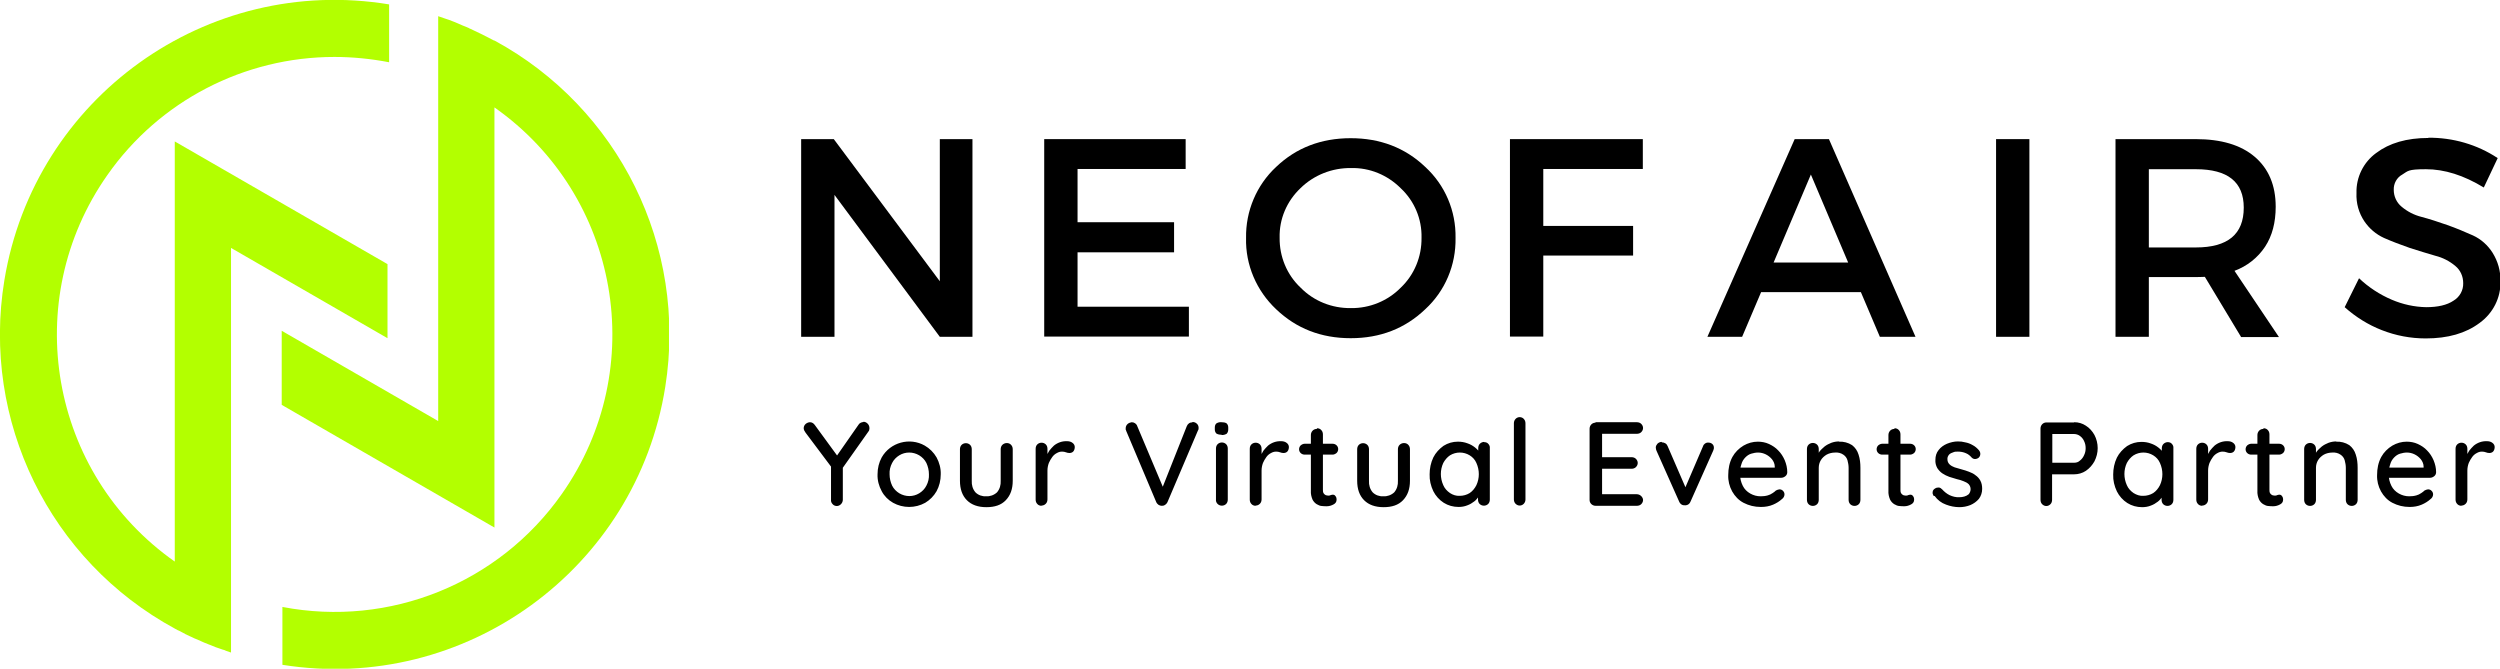
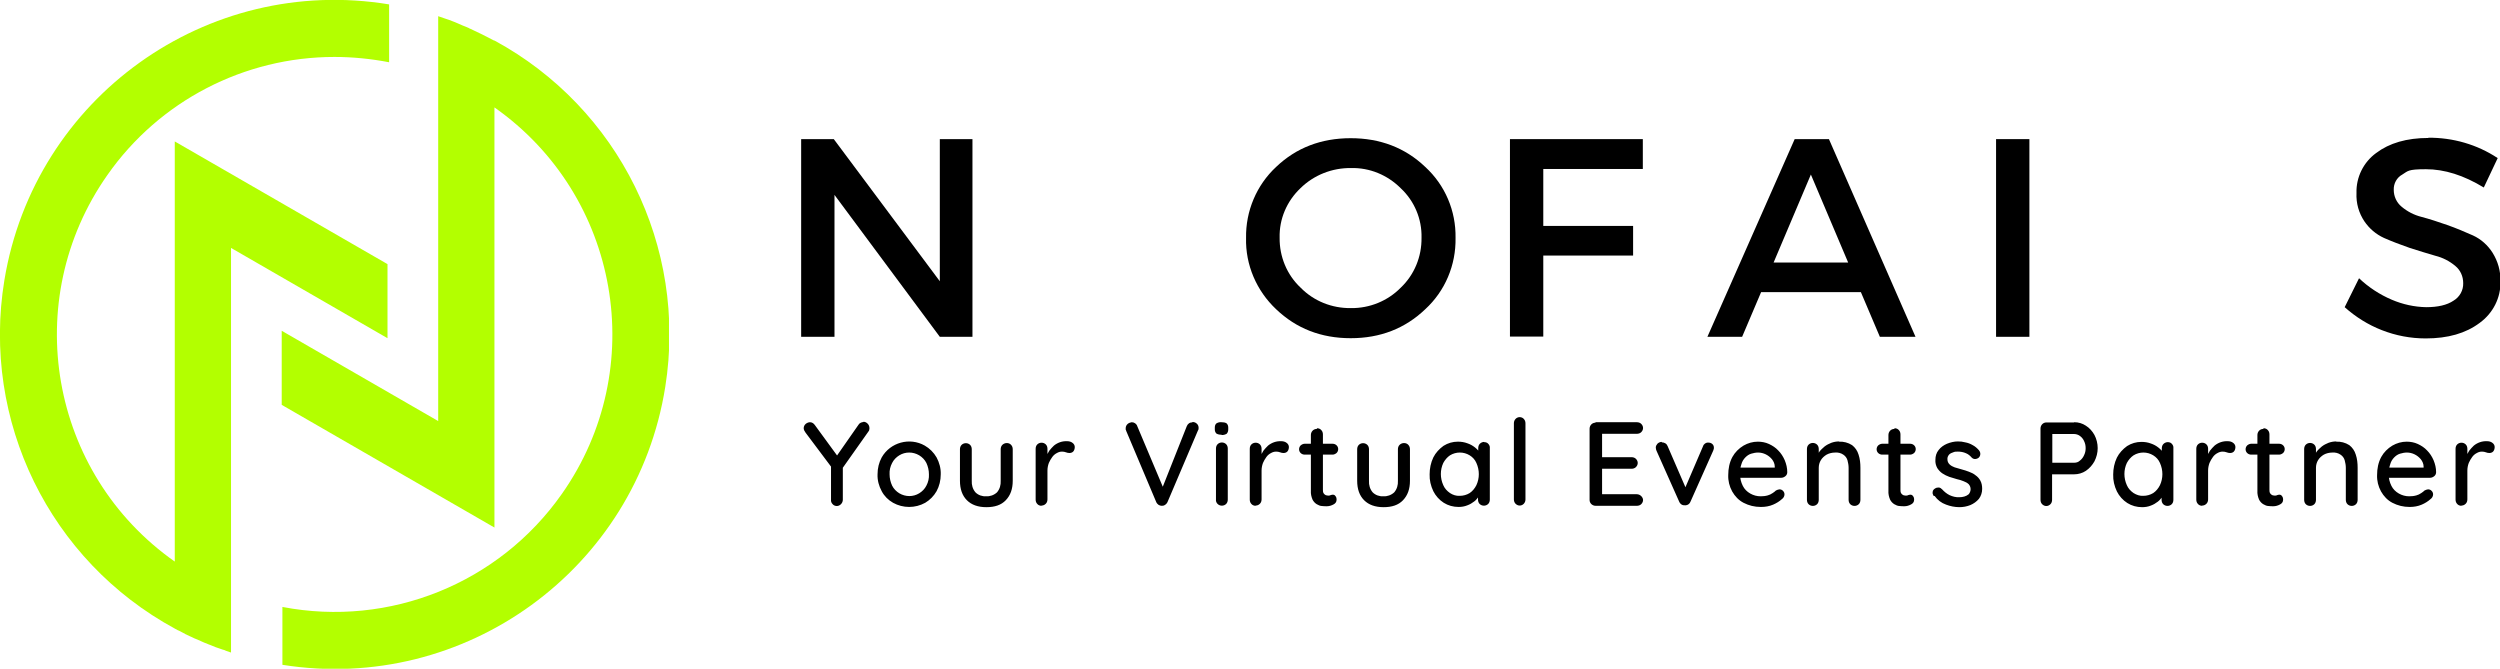
<svg xmlns="http://www.w3.org/2000/svg" version="1.1" viewBox="0 0 1080 288.9">
  <defs>
    <style>
      .cls-1 {
        fill: none;
      }

      .cls-2 {
        clip-path: url(#clippath-1);
      }

      .cls-3 {
        clip-path: url(#clippath);
      }

      .cls-4 {
        fill: #b3ff00;
      }
    </style>
    <clipPath id="clippath">
      <rect class="cls-1" width="168.7" height="283.1" />
    </clipPath>
    <clipPath id="clippath-1">
      <rect class="cls-1" x="120.3" y="6.3" width="168.7" height="282.7" />
    </clipPath>
  </defs>
  <g>
    <g id="Layer_1">
      <g id="Group_917">
        <g id="Group_363">
          <g class="cls-3">
            <g id="Group_336">
              <path id="Path_190" class="cls-4" d="M144.5,24.6c7.9,0,15.8.8,23.6,2.3V1.9C89.3-11.1,14.9,42.2,1.9,121c-10,60.8,19.5,121.2,73.7,150.6h0c.4.2.8.4,1.1.6.2.1.4.2.7.3.6.3,1.3.7,1.9,1,.3.1.5.2.7.4.6.3,1.2.6,1.9.9.3.1.6.3.9.4.8.4,1.6.8,2.5,1.1.7.3,1.3.6,2,.9.3.1.6.3.9.4.7.3,1.4.6,2,.8.3.1.6.2.8.3.7.3,1.5.6,2.2.9l.6.2c.9.3,1.7.6,2.6.9.1,0,.2,0,.4.1.2,0,.5.2.7.3h0c.8.3,1.5.5,2.3.8V107.1l67.6,39v-32l-91.9-53v181.5C21.4,204.6,8.3,129.8,46.4,75.6c22.4-32,59.1-51,98.1-51" />
            </g>
          </g>
          <g class="cls-2">
            <g id="Group_337">
              <path id="Path_192" class="cls-4" d="M213.4,17.5h0c-3.4-1.8-6.8-3.5-10.3-5.1-.2,0-.4-.2-.6-.3-.6-.3-1.2-.5-1.9-.8-.4-.1-.7-.3-1-.4-.5-.2-1.1-.5-1.6-.7-.5-.2-1-.4-1.4-.6-.4-.2-.9-.3-1.3-.5-.9-.4-1.9-.7-2.8-1-1.1-.4-2.1-.7-3.2-1.1v174.9l-67.6-39v32l91.9,53V46.4c54.2,38.1,67.2,112.9,29.1,167-27.1,38.6-74.4,57.7-120.7,48.8v25c78.8,12.5,152.9-41.3,165.4-120.1,9.6-60.5-20-120.4-73.8-149.6" />
            </g>
          </g>
        </g>
        <g id="Group_916">
          <g id="Group_340">
            <g id="Group_339">
              <g id="Group_338">
                <path id="Path_194" d="M420.1,145.5h-14.1l-45.5-61.3v61.3h-14.4V60.1h14.1l45.8,61.4v-61.4h14.1v85.4Z" />
              </g>
            </g>
          </g>
          <g id="Group_343">
            <g id="Group_342">
              <g id="Group_341">
-                 <path id="Path_195" d="M512.1,73h-46.6v23h41.7v13h-41.7v23.5h48.1v12.9h-62.5V60.1h61.1v12.9Z" />
-               </g>
+                 </g>
            </g>
          </g>
          <g id="Group_346">
            <g id="Group_345">
              <g id="Group_344">
                <path id="Path_196" d="M551.3,72.1c8.7-8.3,19.5-12.4,32.2-12.4s23.5,4.1,32.2,12.4c8.6,7.9,13.3,19,13.1,30.7.2,11.7-4.5,22.9-13.1,30.8-8.7,8.3-19.4,12.5-32.2,12.5-12.8,0-23.5-4.2-32.2-12.5-8.5-8-13.3-19.2-13-30.8-.2-11.6,4.5-22.8,13-30.7ZM583.6,72.6c-8.1-.1-16,3-21.8,8.7-5.9,5.6-9.2,13.3-9,21.4-.1,8.1,3.1,16,9.1,21.6,5.7,5.8,13.5,8.9,21.7,8.8,8.1.1,15.9-3.1,21.5-8.8,5.9-5.6,9.1-13.4,9-21.6.2-8.1-3.1-15.9-9-21.4-5.7-5.7-13.4-8.9-21.4-8.7h0Z" />
              </g>
            </g>
          </g>
          <g id="Group_349">
            <g id="Group_348">
              <g id="Group_347">
                <path id="Path_197" d="M709.5,73h-42.8v24.6h38.8v12.8h-38.8v35h-14.4V60.1h57.4v12.9Z" />
              </g>
            </g>
          </g>
          <g id="Group_352">
            <g id="Group_351">
              <g id="Group_350">
                <path id="Path_198" d="M803.9,126.2h-43.1l-8.2,19.3h-15l37.7-85.4h14.8l37.4,85.4h-15.4l-8.2-19.3ZM798.4,113.4l-16.1-38-16.1,38h32.2Z" />
              </g>
            </g>
          </g>
          <g id="Group_355">
            <g id="Group_354">
              <g id="Group_353">
                <path id="Path_199" d="M876.7,145.5h-14.4V60.1h14.4v85.4Z" />
              </g>
            </g>
          </g>
          <g id="Group_358">
            <g id="Group_357">
              <g id="Group_356">
-                 <path id="Path_200" d="M968.1,145.5l-15.6-25.9c-.8,0-2.1.1-3.9.1h-20.3v25.8h-14.4V60.1h34.7c10.9,0,19.4,2.5,25.4,7.6,6,5.1,9.1,12.3,9.1,21.6,0,6.8-1.5,12.6-4.6,17.3-3.2,4.8-7.8,8.4-13.2,10.4l19.2,28.6h-16.4ZM928.3,106.9h20.3c13.8,0,20.7-5.7,20.7-17.2,0-11.1-6.9-16.6-20.7-16.6h-20.3v33.8Z" />
-               </g>
+                 </g>
            </g>
          </g>
          <g id="Group_361">
            <g id="Group_360">
              <g id="Group_359">
                <path id="Path_201" d="M1049,59.5c10.6-.1,21.1,2.9,30,8.8l-6,12.7c-8.7-5.3-17-7.9-25-7.9s-7.7.8-10.2,2.3c-2.4,1.3-3.8,3.9-3.7,6.6,0,2.8,1.2,5.5,3.4,7.3,2.5,2.1,5.4,3.6,8.6,4.4,3.4.9,7.1,2.1,11.1,3.5,4,1.4,7.7,3,11.1,4.5,3.5,1.6,6.4,4.2,8.5,7.5,2.3,3.7,3.5,7.9,3.4,12.3.2,7.1-3.2,13.8-9,18-6,4.5-13.7,6.7-23.3,6.7-6.5,0-12.9-1.2-19-3.6-5.9-2.3-11.3-5.7-16-9.9l6.2-12.5c4.1,3.9,9,7.1,14.2,9.3,4.7,2,9.7,3.1,14.8,3.2,5,0,9-.9,11.8-2.8,2.7-1.6,4.3-4.5,4.2-7.6,0-2.9-1.2-5.6-3.4-7.4-2.5-2.1-5.4-3.6-8.6-4.4-3.4-1-7.1-2.1-11.1-3.4-4-1.4-7.7-2.8-11.1-4.3-3.5-1.6-6.4-4.1-8.5-7.2-2.4-3.6-3.6-7.8-3.4-12.2-.2-6.8,3-13.3,8.5-17.3,5.7-4.3,13.2-6.5,22.6-6.5Z" />
              </g>
            </g>
          </g>
          <path id="Path_1384" d="M373,182.2c.7,0,1.3.3,1.8.8.5.5.8,1.2.8,1.9,0,.3,0,.5-.1.8,0,.3-.2.5-.4.8l-11.8,16.7.8-3v15.7c0,.7-.3,1.4-.8,1.9-.5.5-1.1.8-1.8.8-.7,0-1.4-.3-1.8-.8-.5-.5-.8-1.2-.7-1.9v-15.3l.4,1.5-11.4-15.2c-.2-.3-.4-.7-.6-1-.1-.3-.2-.6-.2-.9,0-.7.3-1.4.9-1.9.5-.4,1.2-.7,1.8-.7.9,0,1.6.5,2.1,1.2l10.3,14.1-1.2-.2,9.7-13.9c.4-.8,1.3-1.2,2.2-1.3ZM406.4,204.9c0,2.6-.6,5.1-1.8,7.3-1.2,2.1-2.9,3.8-4.9,5-4.3,2.4-9.6,2.4-13.9,0-2.1-1.2-3.8-2.9-4.9-5-1.2-2.2-1.9-4.7-1.8-7.3,0-2.6.6-5.1,1.8-7.3,3.7-6.5,12.1-8.8,18.6-5.1,2.1,1.2,3.9,3,5.1,5.1,1.2,2.2,1.9,4.8,1.8,7.3h0ZM401.3,204.9c0-1.7-.4-3.4-1.1-4.9-.7-1.4-1.8-2.5-3.1-3.3-2.7-1.6-6-1.6-8.6,0-1.3.8-2.4,1.9-3.1,3.3-.8,1.5-1.2,3.2-1.1,4.9,0,1.7.4,3.4,1.1,4.9.7,1.4,1.8,2.5,3.1,3.3,2.7,1.6,6,1.6,8.6,0,1.3-.8,2.4-1.9,3.1-3.3.8-1.5,1.2-3.2,1.1-4.9h0ZM435,191.4c.7,0,1.4.3,1.8.8.5.5.7,1.2.7,1.9v13.6c0,3.6-1,6.3-3,8.4s-4.8,3-8.4,3c-3.6,0-6.4-1-8.4-3s-3-4.8-3-8.4v-13.6c0-.7.2-1.4.7-1.9,1-1,2.7-1,3.7,0,.5.5.7,1.2.7,1.9v13.6c-.1,1.8.4,3.6,1.6,5,1.2,1.2,2.9,1.8,4.6,1.7,1.7.1,3.4-.5,4.7-1.7,1.2-1.4,1.7-3.2,1.6-5v-13.6c0-.7.2-1.4.7-1.9.5-.5,1.2-.8,1.9-.8ZM449.9,218.5c-.7,0-1.4-.3-1.8-.8-.5-.5-.7-1.2-.7-1.9v-21.9c0-.7.2-1.4.7-1.9,1-1,2.7-1,3.7,0,.5.5.7,1.2.7,1.9v5.8l-.5-2.3c.3-.9.7-1.8,1.3-2.7.6-.8,1.3-1.5,2-2.2,1.6-1.3,3.6-2,5.7-1.9.8,0,1.7.2,2.3.7.6.4,1,1.1,1,1.8,0,.7-.2,1.5-.7,2-.4.4-1,.6-1.6.6-.5,0-1-.1-1.5-.3-.5-.2-1.1-.3-1.7-.3-.8,0-1.5.2-2.2.6-.8.4-1.5,1-2,1.7-.6.8-1.1,1.7-1.5,2.6-.4,1.1-.6,2.2-.6,3.3v12.4c0,.7-.2,1.4-.7,1.9-.5.5-1.1.8-1.8.8ZM515.1,182.3c.7,0,1.4.2,1.9.7.5.4.8,1.1.8,1.8,0,.4,0,.8-.3,1.2l-13.1,30.8c-.2.5-.6,1-1.1,1.3-.8.6-2,.5-2.8,0-.4-.3-.8-.7-1-1.2l-13-30.8c0-.2-.1-.4-.2-.5,0-.2,0-.4,0-.6,0-.7.3-1.4.9-1.9.5-.4,1.1-.6,1.7-.7,1.1,0,2.1.7,2.4,1.7l11.8,28h-1.5s11.1-28,11.1-28c.4-1,1.3-1.7,2.4-1.6ZM530.4,215.8c0,.7-.2,1.4-.7,1.9-1,1-2.7,1-3.7,0-.5-.5-.8-1.2-.7-1.9v-22c0-.7.2-1.4.7-1.9,1-1,2.7-1,3.7,0,.5.5.7,1.2.7,1.9v22ZM527.7,187.8c-.8,0-1.5-.1-2.2-.5-.5-.5-.7-1.1-.7-1.8v-.8c0-.7.2-1.4.7-1.8.7-.4,1.4-.6,2.2-.5.8,0,1.6.1,2.2.5.5.5.7,1.1.7,1.8v.8c0,.7-.2,1.4-.7,1.9-.7.4-1.5.6-2.2.5h0ZM542.4,218.5c-.7,0-1.4-.3-1.8-.8-.5-.5-.7-1.2-.7-1.9v-21.9c0-.7.2-1.4.7-1.9,1-1,2.7-1,3.7,0,.5.5.7,1.2.7,1.9v5.8l-.5-2.3c.3-.9.7-1.8,1.3-2.7.6-.8,1.3-1.5,2-2.2,1.6-1.3,3.6-2,5.7-1.9.8,0,1.7.2,2.3.7.6.4,1,1.1,1,1.8,0,.7-.2,1.5-.7,2-.4.4-1,.6-1.6.6-.5,0-1-.1-1.5-.3-.5-.2-1.1-.3-1.7-.3-.8,0-1.5.2-2.2.6-.8.4-1.5,1-2,1.7-.6.8-1.1,1.7-1.5,2.6-.4,1.1-.6,2.2-.6,3.3v12.4c0,.7-.2,1.4-.7,1.9-.5.5-1.1.8-1.8.8ZM563.6,191.7h12.1c1.3,0,2.4,1,2.4,2.3,0,0,0,0,0,0,0,.6-.2,1.2-.7,1.7-.5.4-1.1.7-1.7.7h-12.1c-1.3,0-2.4-1-2.4-2.3,0,0,0,0,0,0,0-.6.2-1.2.7-1.7.5-.4,1.1-.7,1.7-.7h0ZM569,185c.7,0,1.4.3,1.8.8.5.5.7,1.2.7,1.9v23.9c0,.5,0,1,.3,1.5.2.3.5.6.9.8.4.1.7.2,1.1.2.3,0,.7,0,1-.2.3-.1.7-.2,1-.2.4,0,.9.2,1.1.6.4.4.5,1,.5,1.6,0,.9-.5,1.6-1.3,2-.9.5-1.9.8-2.9.8-.7,0-1.4,0-2.1-.1-.8,0-1.6-.4-2.3-.8-.8-.5-1.4-1.2-1.8-2-.5-1.2-.8-2.5-.7-3.8v-24.1c0-1.4,1.1-2.6,2.5-2.6,0,0,0,0,0,0h0ZM606.6,191.4c.7,0,1.4.3,1.8.8.5.5.7,1.2.7,1.9v13.6c0,3.6-1,6.3-3,8.4s-4.8,3-8.4,3-6.4-1-8.4-3-3-4.8-3-8.4v-13.6c0-.7.2-1.4.7-1.9,1-1,2.7-1,3.7,0,.5.5.7,1.2.7,1.9v13.6c-.1,1.8.4,3.6,1.6,5,1.2,1.2,2.9,1.8,4.6,1.7,1.7.1,3.4-.5,4.7-1.7,1.2-1.4,1.7-3.2,1.6-5v-13.6c0-.7.2-1.4.7-1.9.5-.5,1.2-.8,1.9-.8h0ZM641.1,191c.7,0,1.4.2,1.8.7.5.5.8,1.2.7,1.9v22.2c0,.7-.2,1.4-.7,1.9-1,1-2.7,1-3.7,0-.5-.5-.7-1.2-.7-1.9v-3.7l1.1.2c0,.7-.3,1.5-.7,2.1-.6.8-1.2,1.6-2,2.2-.9.7-1.9,1.3-3,1.7-1.2.5-2.5.7-3.8.7-2.3,0-4.5-.6-6.4-1.8-1.9-1.2-3.5-3-4.5-5-1.1-2.3-1.7-4.8-1.6-7.3,0-2.5.5-5,1.6-7.3,1-2,2.6-3.7,4.4-5,1.9-1.2,4-1.8,6.2-1.8,1.4,0,2.8.2,4.1.7,1.2.4,2.3,1,3.3,1.8.9.7,1.6,1.5,2.2,2.4.5.7.7,1.5.8,2.4l-1.6.2v-4.7c0-.7.2-1.4.7-1.9.5-.5,1.2-.8,1.9-.8h0ZM630.6,214.2c1.5,0,3-.4,4.3-1.2,1.2-.8,2.2-2,2.9-3.4,1.4-3,1.4-6.5,0-9.6-.6-1.4-1.6-2.5-2.9-3.3-2.6-1.6-5.9-1.6-8.5,0-1.2.8-2.2,2-2.9,3.3-1.4,3-1.4,6.5,0,9.6.6,1.4,1.6,2.5,2.9,3.4,1.2.8,2.7,1.3,4.2,1.2ZM659,215.8c0,1.4-1.1,2.6-2.5,2.6,0,0,0,0,0,0-.7,0-1.3-.3-1.8-.8-.5-.5-.7-1.2-.7-1.9v-32.9c0-1.4,1.1-2.6,2.5-2.6,0,0,0,0,0,0,.7,0,1.4.3,1.8.8.5.5.7,1.2.7,1.9v32.9ZM689.3,182.4h17.8c.7,0,1.4.2,1.9.7.5.5.8,1.1.8,1.8,0,.7-.3,1.3-.8,1.8-.5.5-1.2.7-1.9.7h-15.5l.5-.9v11.5l-.5-.5h13.2c.7,0,1.4.2,1.9.7.5.5.8,1.1.8,1.8,0,.7-.3,1.3-.8,1.8-.5.5-1.2.7-1.9.7h-13l.3-.5v11.9l-.4-.4h15.4c.7,0,1.4.3,1.9.8.5.5.8,1.1.8,1.7,0,.7-.3,1.3-.8,1.8-.5.5-1.2.7-1.9.7h-17.8c-1.4,0-2.6-1.1-2.6-2.5,0,0,0,0,0,0v-30.8c0-1.4,1.1-2.6,2.5-2.6,0,0,0,0,0,0ZM717.9,191.1c.5,0,1,.1,1.5.4.5.3.8.7,1,1.2l8.1,18.7-1,.5,8.2-19.1c.3-1,1.3-1.7,2.3-1.6.6,0,1.3.2,1.7.6.5.4.7,1,.7,1.6,0,.2,0,.5-.1.7,0,.2-.2.4-.2.6l-9.8,22c-.3.9-1.2,1.6-2.2,1.6-.5,0-1.1,0-1.6-.3-.5-.3-.9-.8-1.1-1.3l-9.8-22c0-.1-.1-.3-.2-.6,0-.3-.1-.5-.1-.8,0-.6.3-1.1.7-1.6.5-.5,1.2-.8,1.9-.8h0ZM760.6,219c-2.6,0-5.1-.6-7.4-1.8-2.1-1.1-3.7-2.8-4.9-4.9-1.2-2.2-1.8-4.6-1.7-7.1,0-2.7.5-5.4,1.8-7.8,1.1-2,2.8-3.7,4.8-4.9,1.9-1.1,4-1.7,6.2-1.7,1.6,0,3.3.3,4.8,1,1.5.7,2.9,1.6,4,2.8,1.2,1.2,2.1,2.6,2.8,4.2.7,1.7,1.1,3.4,1.1,5.2,0,.7-.3,1.3-.8,1.7-.5.4-1.1.7-1.8.7h-20l-1.2-4.4h19.4l-1,.9v-1.3c0-1.2-.5-2.3-1.2-3.2-1.5-1.8-3.7-2.9-6-2.9-1,0-2,.2-3,.5-1,.3-1.8.9-2.5,1.6-.8.8-1.4,1.8-1.7,2.9-.5,1.4-.7,2.9-.6,4.4,0,1.7.4,3.4,1.2,5,.7,1.4,1.8,2.5,3.2,3.3,1.4.8,2.9,1.2,4.5,1.2,1,0,2.1-.1,3.1-.4.7-.2,1.4-.5,2.1-1,.6-.4,1-.7,1.4-1.1.5-.3,1-.4,1.5-.5.6,0,1.2.2,1.6.7.4.4.6.9.6,1.5,0,.8-.5,1.6-1.1,2-1.1,1-2.4,1.8-3.8,2.4-1.6.7-3.4,1-5.1,1h0ZM794.4,190.8c2-.1,4,.4,5.7,1.5,1.3,1,2.3,2.4,2.8,4.1.6,1.8.8,3.7.8,5.7v13.8c0,.7-.2,1.4-.7,1.9-1,1-2.7,1-3.7,0-.5-.5-.7-1.2-.7-1.9v-13.8c0-1.1-.2-2.2-.5-3.3-.3-1-.9-1.8-1.8-2.4-1-.7-2.3-1-3.5-.9-1.3,0-2.6.3-3.7.9-1,.6-1.9,1.4-2.5,2.4-.6,1-.9,2.1-.9,3.3v13.8c0,.7-.2,1.4-.7,1.9-1,1-2.7,1-3.7,0-.5-.5-.7-1.2-.7-1.9v-21.9c0-.7.2-1.4.7-1.9,1-1,2.7-1,3.7,0,.5.5.7,1.2.7,1.9v2.9l-.9.5c.3-.8.7-1.6,1.2-2.3.6-.8,1.4-1.5,2.2-2.2.9-.7,1.9-1.2,2.9-1.6,1.1-.4,2.2-.6,3.4-.6h0ZM813.1,191.7h12.1c1.3,0,2.4,1,2.4,2.3,0,0,0,0,0,0,0,.6-.2,1.2-.7,1.7-.5.4-1.1.7-1.7.7h-12.1c-1.3,0-2.4-1-2.4-2.3,0,0,0,0,0,0,0-.6.2-1.2.7-1.7.5-.4,1.1-.7,1.7-.7h0ZM818.5,185c.7,0,1.4.3,1.8.8.5.5.7,1.2.7,1.9v23.9c0,.5,0,1,.3,1.5.2.3.5.6.9.8.4.1.7.2,1.1.2.3,0,.7,0,1-.2.3-.1.7-.2,1-.2.4,0,.9.2,1.1.6.4.4.5,1,.5,1.6,0,.9-.5,1.6-1.3,2-.9.5-1.9.8-2.9.8-.7,0-1.4,0-2.1-.1-.8,0-1.6-.4-2.3-.8-.8-.5-1.4-1.2-1.8-2-.5-1.2-.8-2.5-.7-3.8v-24.1c0-1.4,1.1-2.6,2.5-2.6,0,0,0,0,0,0h0ZM835.3,214.2c-.3-.5-.5-1.1-.4-1.6,0-.7.5-1.3,1.1-1.6.4-.3,1-.4,1.5-.4.6,0,1.1.4,1.5.8.9,1,2,1.9,3.2,2.5,1.3.6,2.8,1,4.3.9.7,0,1.4-.1,2.1-.3.7-.2,1.3-.5,1.9-1,.5-.6.8-1.4.8-2.2,0-.8-.3-1.5-.8-2.1-.6-.6-1.4-1-2.2-1.3-1-.4-1.9-.7-2.9-.9-1.1-.3-2.2-.7-3.3-1-1.1-.4-2.1-.9-3-1.5-.9-.6-1.6-1.4-2.2-2.3-.6-1.1-.9-2.3-.8-3.6,0-1.5.4-3,1.4-4.2.9-1.2,2.2-2.1,3.6-2.7,1.5-.6,3.1-1,4.7-1,1.1,0,2.1.1,3.2.4,1.1.2,2.2.6,3.2,1.2,1,.5,1.9,1.3,2.7,2.2.4.5.6,1,.6,1.6,0,.7-.3,1.3-.8,1.7-.4.3-1,.5-1.5.5-.5,0-1-.2-1.4-.6-.7-.8-1.5-1.5-2.5-1.9-1.1-.5-2.3-.7-3.5-.7-.7,0-1.4,0-2,.3-.7.2-1.3.5-1.8,1-.5.6-.8,1.3-.7,2.1,0,.8.3,1.5.9,2.1.6.6,1.4,1,2.2,1.3.9.3,2,.6,3.1.9,1.1.3,2.1.6,3.1,1,1,.4,2,.8,2.8,1.5.9.6,1.6,1.4,2.1,2.3.6,1.1.8,2.3.8,3.6,0,1.6-.5,3.1-1.4,4.3-1,1.2-2.3,2.1-3.7,2.7-1.5.6-3.1.9-4.7.9-2,0-4-.4-5.8-1.1-2-.7-3.7-2-4.9-3.7ZM896.1,182.4c1.8,0,3.5.5,5,1.5,1.6,1,2.8,2.4,3.7,4,.9,1.7,1.4,3.7,1.4,5.7,0,2-.5,3.9-1.4,5.7-.9,1.6-2.1,3-3.7,4.1-1.5,1-3.3,1.5-5,1.5h-10l.4-.8v11.8c0,.7-.2,1.4-.7,1.9-.5.5-1.1.8-1.8.8-.7,0-1.3-.3-1.8-.8-.5-.5-.7-1.2-.7-1.9v-30.8c0-1.4,1.1-2.6,2.5-2.6,0,0,0,0,0,0h11.9ZM896.1,199.9c.9,0,1.8-.3,2.4-.9.8-.6,1.4-1.4,1.8-2.3.5-1,.7-2,.7-3.1,0-1.1-.2-2.1-.7-3.1-.4-.9-1-1.6-1.8-2.2-.7-.5-1.6-.8-2.4-.8h-10l.5-.8v13.9l-.5-.7h10ZM936.4,191c.7,0,1.4.2,1.8.7.5.5.8,1.2.7,1.9v22.3c0,.7-.2,1.4-.7,1.9-1,1-2.7,1-3.7,0-.5-.5-.7-1.2-.7-1.9v-3.7l1.1.2c0,.7-.3,1.5-.7,2.1-.6.8-1.2,1.6-2,2.2-.9.7-1.9,1.3-3,1.7-1.2.5-2.5.7-3.8.7-2.3,0-4.5-.6-6.4-1.8-1.9-1.2-3.5-3-4.5-5-1.1-2.3-1.7-4.8-1.6-7.3,0-2.5.5-5,1.6-7.3,1-2,2.6-3.7,4.4-5,1.9-1.2,4-1.8,6.2-1.8,1.4,0,2.8.2,4.1.7,1.2.4,2.3,1,3.3,1.8.9.7,1.6,1.5,2.2,2.4.5.7.7,1.5.8,2.4l-1.6.2v-4.7c0-.7.2-1.4.7-1.9.5-.5,1.2-.8,1.9-.8h0ZM925.9,214.2c1.5,0,3-.4,4.3-1.2,1.2-.8,2.2-2,2.9-3.4,1.4-3,1.4-6.5,0-9.6-.6-1.4-1.6-2.5-2.9-3.3-2.6-1.6-5.9-1.6-8.5,0-1.2.8-2.2,2-2.9,3.3-1.4,3-1.4,6.5,0,9.6.6,1.4,1.6,2.5,2.9,3.4,1.3.8,2.7,1.3,4.2,1.2ZM951.3,218.5c-.7,0-1.4-.3-1.8-.8-.5-.5-.7-1.2-.7-1.9v-21.9c0-.7.2-1.4.7-1.9,1-1,2.7-1,3.7,0,.5.5.7,1.2.7,1.9v5.8l-.5-2.3c.3-.9.7-1.8,1.3-2.7.6-.8,1.3-1.5,2-2.2,1.6-1.3,3.6-2,5.7-1.9.8,0,1.7.2,2.3.7.6.4,1,1.1,1,1.8,0,.7-.2,1.5-.7,2-.4.4-1,.6-1.6.6-.5,0-1-.1-1.5-.3-.5-.2-1.1-.3-1.7-.3-.8,0-1.5.2-2.2.6-.8.4-1.5,1-2,1.7-.6.8-1.1,1.7-1.5,2.6-.4,1.1-.6,2.2-.6,3.3v12.4c0,.7-.2,1.4-.7,1.9-.5.5-1.1.8-1.8.8ZM972.5,191.7h12.1c1.3,0,2.4,1,2.4,2.3,0,0,0,0,0,0,0,.6-.2,1.2-.7,1.7-.5.4-1.1.7-1.7.7h-12.1c-1.3,0-2.4-1-2.4-2.3,0,0,0,0,0,0,0-.6.2-1.2.7-1.7.5-.4,1.1-.7,1.7-.7ZM977.9,185c.7,0,1.4.3,1.8.8.5.5.7,1.2.7,1.9v23.9c0,.5,0,1,.3,1.5.2.3.5.6.9.8.4.1.7.2,1.1.2.3,0,.7,0,1-.2.3-.1.7-.2,1-.2.4,0,.9.2,1.1.6.4.4.5,1,.5,1.6,0,.9-.5,1.6-1.3,2-.9.5-1.9.8-2.9.8-.7,0-1.4,0-2.1-.1-.8,0-1.6-.4-2.3-.8-.8-.5-1.4-1.2-1.8-2-.5-1.2-.8-2.5-.7-3.8v-24.1c0-1.4,1.1-2.6,2.5-2.6,0,0,0,0,0,0h0ZM1009.2,190.8c2-.1,4,.4,5.7,1.5,1.3,1,2.3,2.4,2.8,4.1.6,1.8.8,3.7.8,5.7v13.8c0,.7-.2,1.4-.7,1.9-1,1-2.7,1-3.7,0-.5-.5-.7-1.2-.7-1.9v-13.8c0-1.1-.2-2.2-.5-3.3-.3-1-.9-1.8-1.8-2.4-1-.7-2.3-1-3.5-.9-1.3,0-2.6.3-3.7.9-1,.6-1.9,1.4-2.5,2.4-.6,1-.9,2.1-.9,3.3v13.8c0,.7-.2,1.4-.7,1.9-1,1-2.7,1-3.7,0-.5-.5-.7-1.2-.7-1.9v-21.9c0-.7.2-1.4.7-1.9,1-1,2.7-1,3.7,0,.5.5.7,1.2.7,1.9v2.9l-.9.5c.3-.8.7-1.6,1.2-2.3.6-.8,1.4-1.5,2.2-2.2.9-.7,1.9-1.2,2.9-1.6,1.1-.4,2.2-.6,3.4-.6ZM1040.9,219c-2.6,0-5.1-.6-7.4-1.8-2.1-1.1-3.7-2.8-4.9-4.9-1.2-2.2-1.8-4.6-1.7-7.1,0-2.7.5-5.4,1.8-7.8,1.1-2,2.8-3.7,4.8-4.9,1.9-1.1,4-1.7,6.2-1.7,1.6,0,3.3.3,4.8,1,1.5.7,2.9,1.6,4,2.8,1.2,1.2,2.1,2.6,2.8,4.2.7,1.7,1.1,3.4,1.1,5.2,0,.7-.3,1.3-.8,1.7-.5.4-1.1.7-1.8.7h-20l-1.2-4.4h19.4l-1,.9v-1.3c0-1.2-.5-2.3-1.2-3.2-1.5-1.8-3.7-2.9-6-2.9-1,0-2,.2-3,.5-1,.3-1.8.9-2.5,1.6-.8.8-1.4,1.8-1.7,2.9-.5,1.4-.7,2.9-.7,4.4,0,1.7.4,3.4,1.2,5,.7,1.4,1.8,2.5,3.2,3.3,1.4.8,2.9,1.2,4.5,1.2,1,0,2.1-.1,3.1-.4.7-.2,1.4-.5,2.1-1,.6-.4,1-.7,1.4-1.1.5-.3,1-.4,1.5-.5.6,0,1.2.2,1.6.7.4.4.6.9.6,1.5,0,.8-.5,1.6-1.1,2-1.1,1-2.4,1.8-3.8,2.4-1.6.7-3.4,1-5.1,1h0ZM1063.3,218.5c-.7,0-1.4-.3-1.8-.8-.5-.5-.7-1.2-.7-1.9v-21.9c0-.7.2-1.4.7-1.9,1-1,2.7-1,3.7,0,.5.5.7,1.2.7,1.9v5.8l-.5-2.3c.3-.9.7-1.8,1.3-2.7.6-.8,1.3-1.5,2-2.2,1.6-1.3,3.6-2,5.7-1.9.8,0,1.7.2,2.3.7.6.4,1,1.1,1,1.8,0,.7-.2,1.5-.7,2-.4.4-1,.6-1.6.6-.5,0-1-.1-1.5-.3-.5-.2-1.1-.3-1.7-.3-.8,0-1.5.2-2.2.6-.8.4-1.5,1-2,1.7-.6.8-1.1,1.7-1.5,2.6-.4,1.1-.6,2.2-.6,3.3v12.4c0,.7-.2,1.4-.7,1.9-.5.5-1.1.8-1.8.8Z" />
        </g>
      </g>
    </g>
  </g>
</svg>